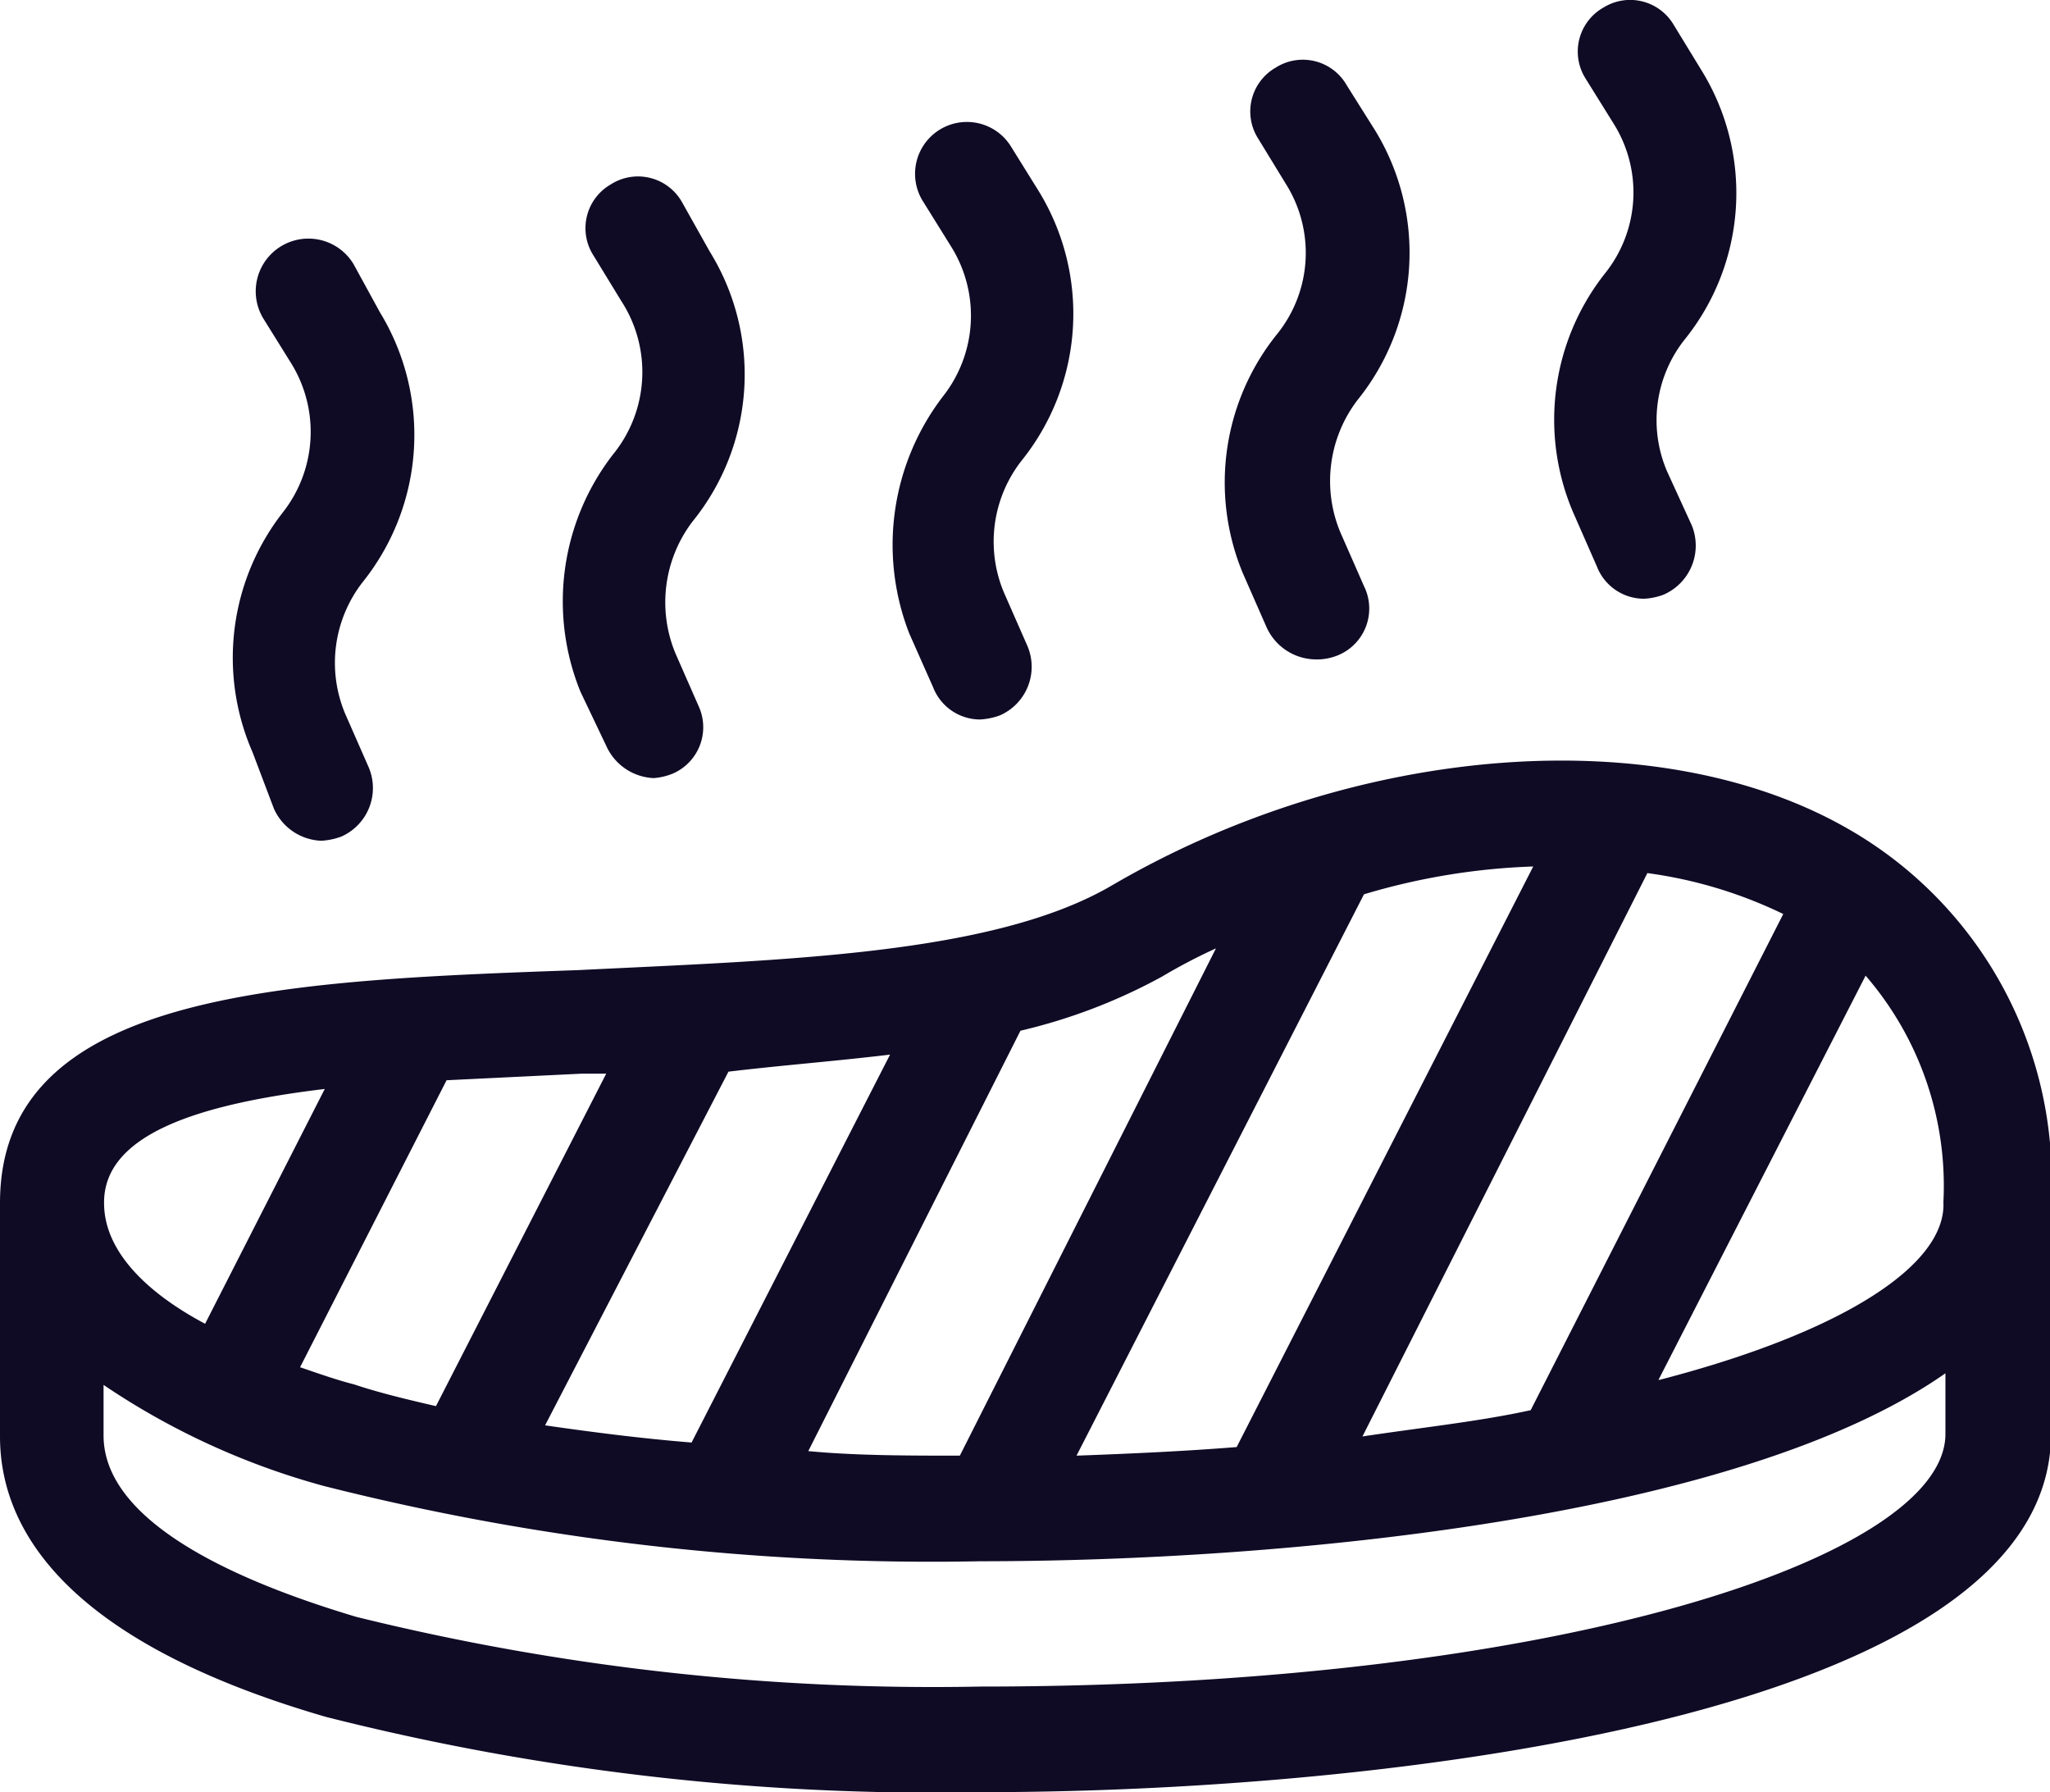
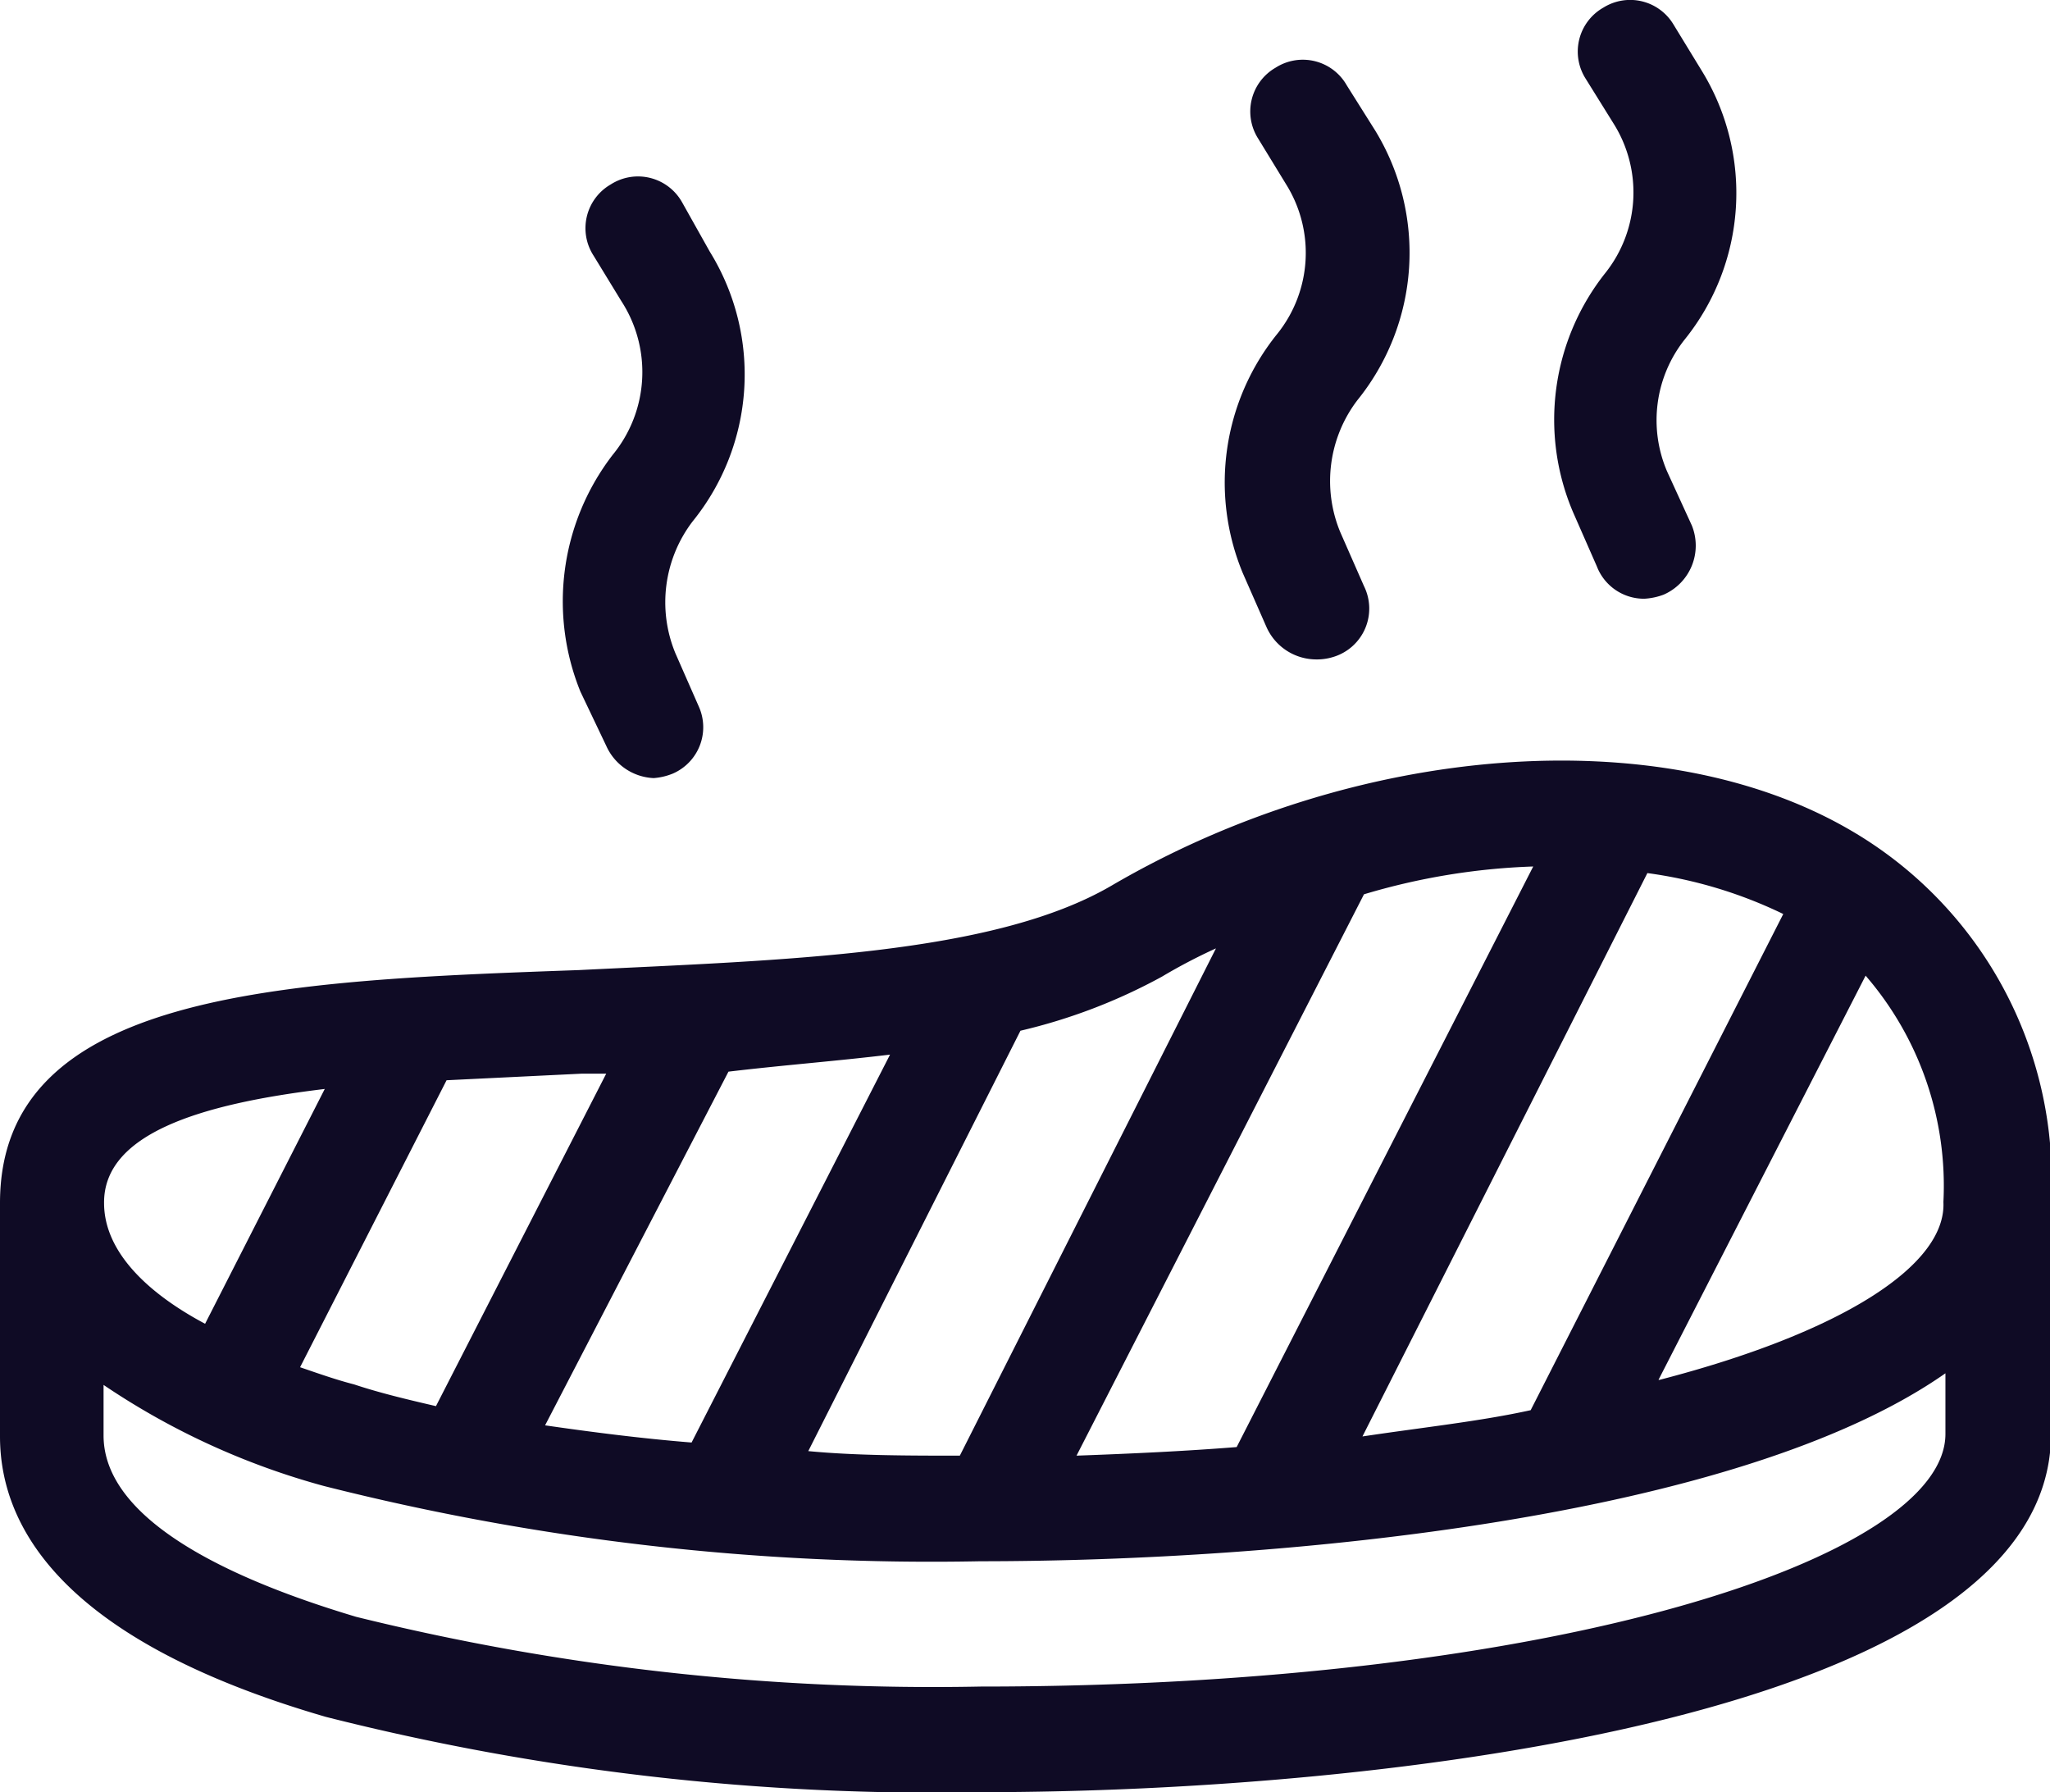
<svg xmlns="http://www.w3.org/2000/svg" viewBox="0 0 40.58 35.47">
  <defs>
    <style>.cls-1{fill:#0f0b25;}</style>
  </defs>
  <g id="Layer_2" data-name="Layer 2">
    <g id="image">
      <path class="cls-1" d="M36.61,16.42c-3.76-2.18-9.79-1.71-14.61,1.11C19.65,18.9,15.51,19,11.45,19.2,5.55,19.41,0,19.63,0,23.81v4.62c0,1.7,1.11,4,6.45,5.55a49,49,0,0,0,13,1.49c7.86,0,21.15-1.49,21.15-7.09V23.81A8,8,0,0,0,36.61,16.42Zm-4,.86a8.88,8.88,0,0,1,2.69.81l-5,9.82c-1,.22-2.13.34-3.33.52Zm-2.26-.13L24.48,28.64c-1,.08-2.06.13-3.17.17L27,17.7A13.17,13.17,0,0,1,30.33,17.15ZM23,19.33a11,11,0,0,1,1.07-.56L19,28.81c-1,0-2.06,0-3-.09L20.2,20.4A11.09,11.09,0,0,0,23,19.33Zm-5.38,1.54-3.93,7.68c-1-.08-2-.21-2.9-.34l3.63-7C15.51,21.08,16.57,21,17.64,20.87Zm-6.11.38H12L8.63,27.83c-.56-.13-1.11-.26-1.62-.43-.35-.09-.69-.21-1.07-.34l2.9-5.68Zm-5.08.3L4.06,26.2c-1.11-.59-2-1.41-2-2.39C2.05,22.45,3.93,21.85,6.45,21.55Zm32.08,6.83c0,2.44-7.69,5-19.1,5A47.62,47.62,0,0,1,7.05,32c-1.84-.55-5-1.71-5-3.59v-1a14.64,14.64,0,0,0,4.36,2,49,49,0,0,0,13,1.49c6,0,15-.85,19.1-3.72Zm-5.68-1.07,4.1-8a6.36,6.36,0,0,1,1.54,4.48C38.53,25.05,36.44,26.38,32.85,27.31Z" />
      <path class="cls-1" d="M11.49,13.69,12,14.76a1.08,1.08,0,0,0,.94.64,1.24,1.24,0,0,0,.38-.09A1,1,0,0,0,13.84,14l-.47-1.07a2.64,2.64,0,0,1,.34-2.61,4.62,4.62,0,0,0,.34-5.34L13.5,4a1,1,0,0,0-1.41-.35,1,1,0,0,0-.34,1.41l.55.9A2.58,2.58,0,0,1,12.13,9,4.75,4.75,0,0,0,11.49,13.69Z" />
-       <path class="cls-1" d="M18,12.54l.47,1.06a1,1,0,0,0,.93.64,1.36,1.36,0,0,0,.39-.08,1.05,1.05,0,0,0,.55-1.37l-.47-1.07a2.6,2.6,0,0,1,.35-2.6,4.64,4.64,0,0,0,.34-5.34L20,2.88A1,1,0,1,0,18.28,4l.56.9a2.58,2.58,0,0,1-.17,2.94A4.83,4.83,0,0,0,18,12.54Z" />
-       <path class="cls-1" d="M5,14.89,5.42,16a1.07,1.07,0,0,0,.94.64,1.36,1.36,0,0,0,.39-.08,1.05,1.05,0,0,0,.55-1.37l-.47-1.07a2.6,2.6,0,0,1,.35-2.6,4.66,4.66,0,0,0,.34-5.34L7,5.23A1,1,0,0,0,5.21,6.3l.56.9a2.58,2.58,0,0,1-.17,2.94A4.67,4.67,0,0,0,5,14.89Z" />
      <path class="cls-1" d="M24.6,11.34l.47,1.07a1.08,1.08,0,0,0,.94.64A1.1,1.1,0,0,0,26.4,13,1,1,0,0,0,27,11.6l-.47-1.07a2.64,2.64,0,0,1,.34-2.61,4.64,4.64,0,0,0,.35-5.34l-.56-.89a1,1,0,0,0-1.41-.35,1,1,0,0,0-.34,1.41l.55.9a2.56,2.56,0,0,1-.17,2.95A4.68,4.68,0,0,0,24.6,11.34Z" />
      <path class="cls-1" d="M31.14,10.14l.47,1.07a1,1,0,0,0,.94.64,1.29,1.29,0,0,0,.38-.08,1.06,1.06,0,0,0,.56-1.37L33,9.33a2.57,2.57,0,0,1,.34-2.6,4.62,4.62,0,0,0,.34-5.34l-.55-.9A1,1,0,0,0,31.74.15a1,1,0,0,0-.35,1.41l.56.9a2.56,2.56,0,0,1-.17,2.94A4.67,4.67,0,0,0,31.14,10.14Z" />
    </g>
  </g>
</svg>